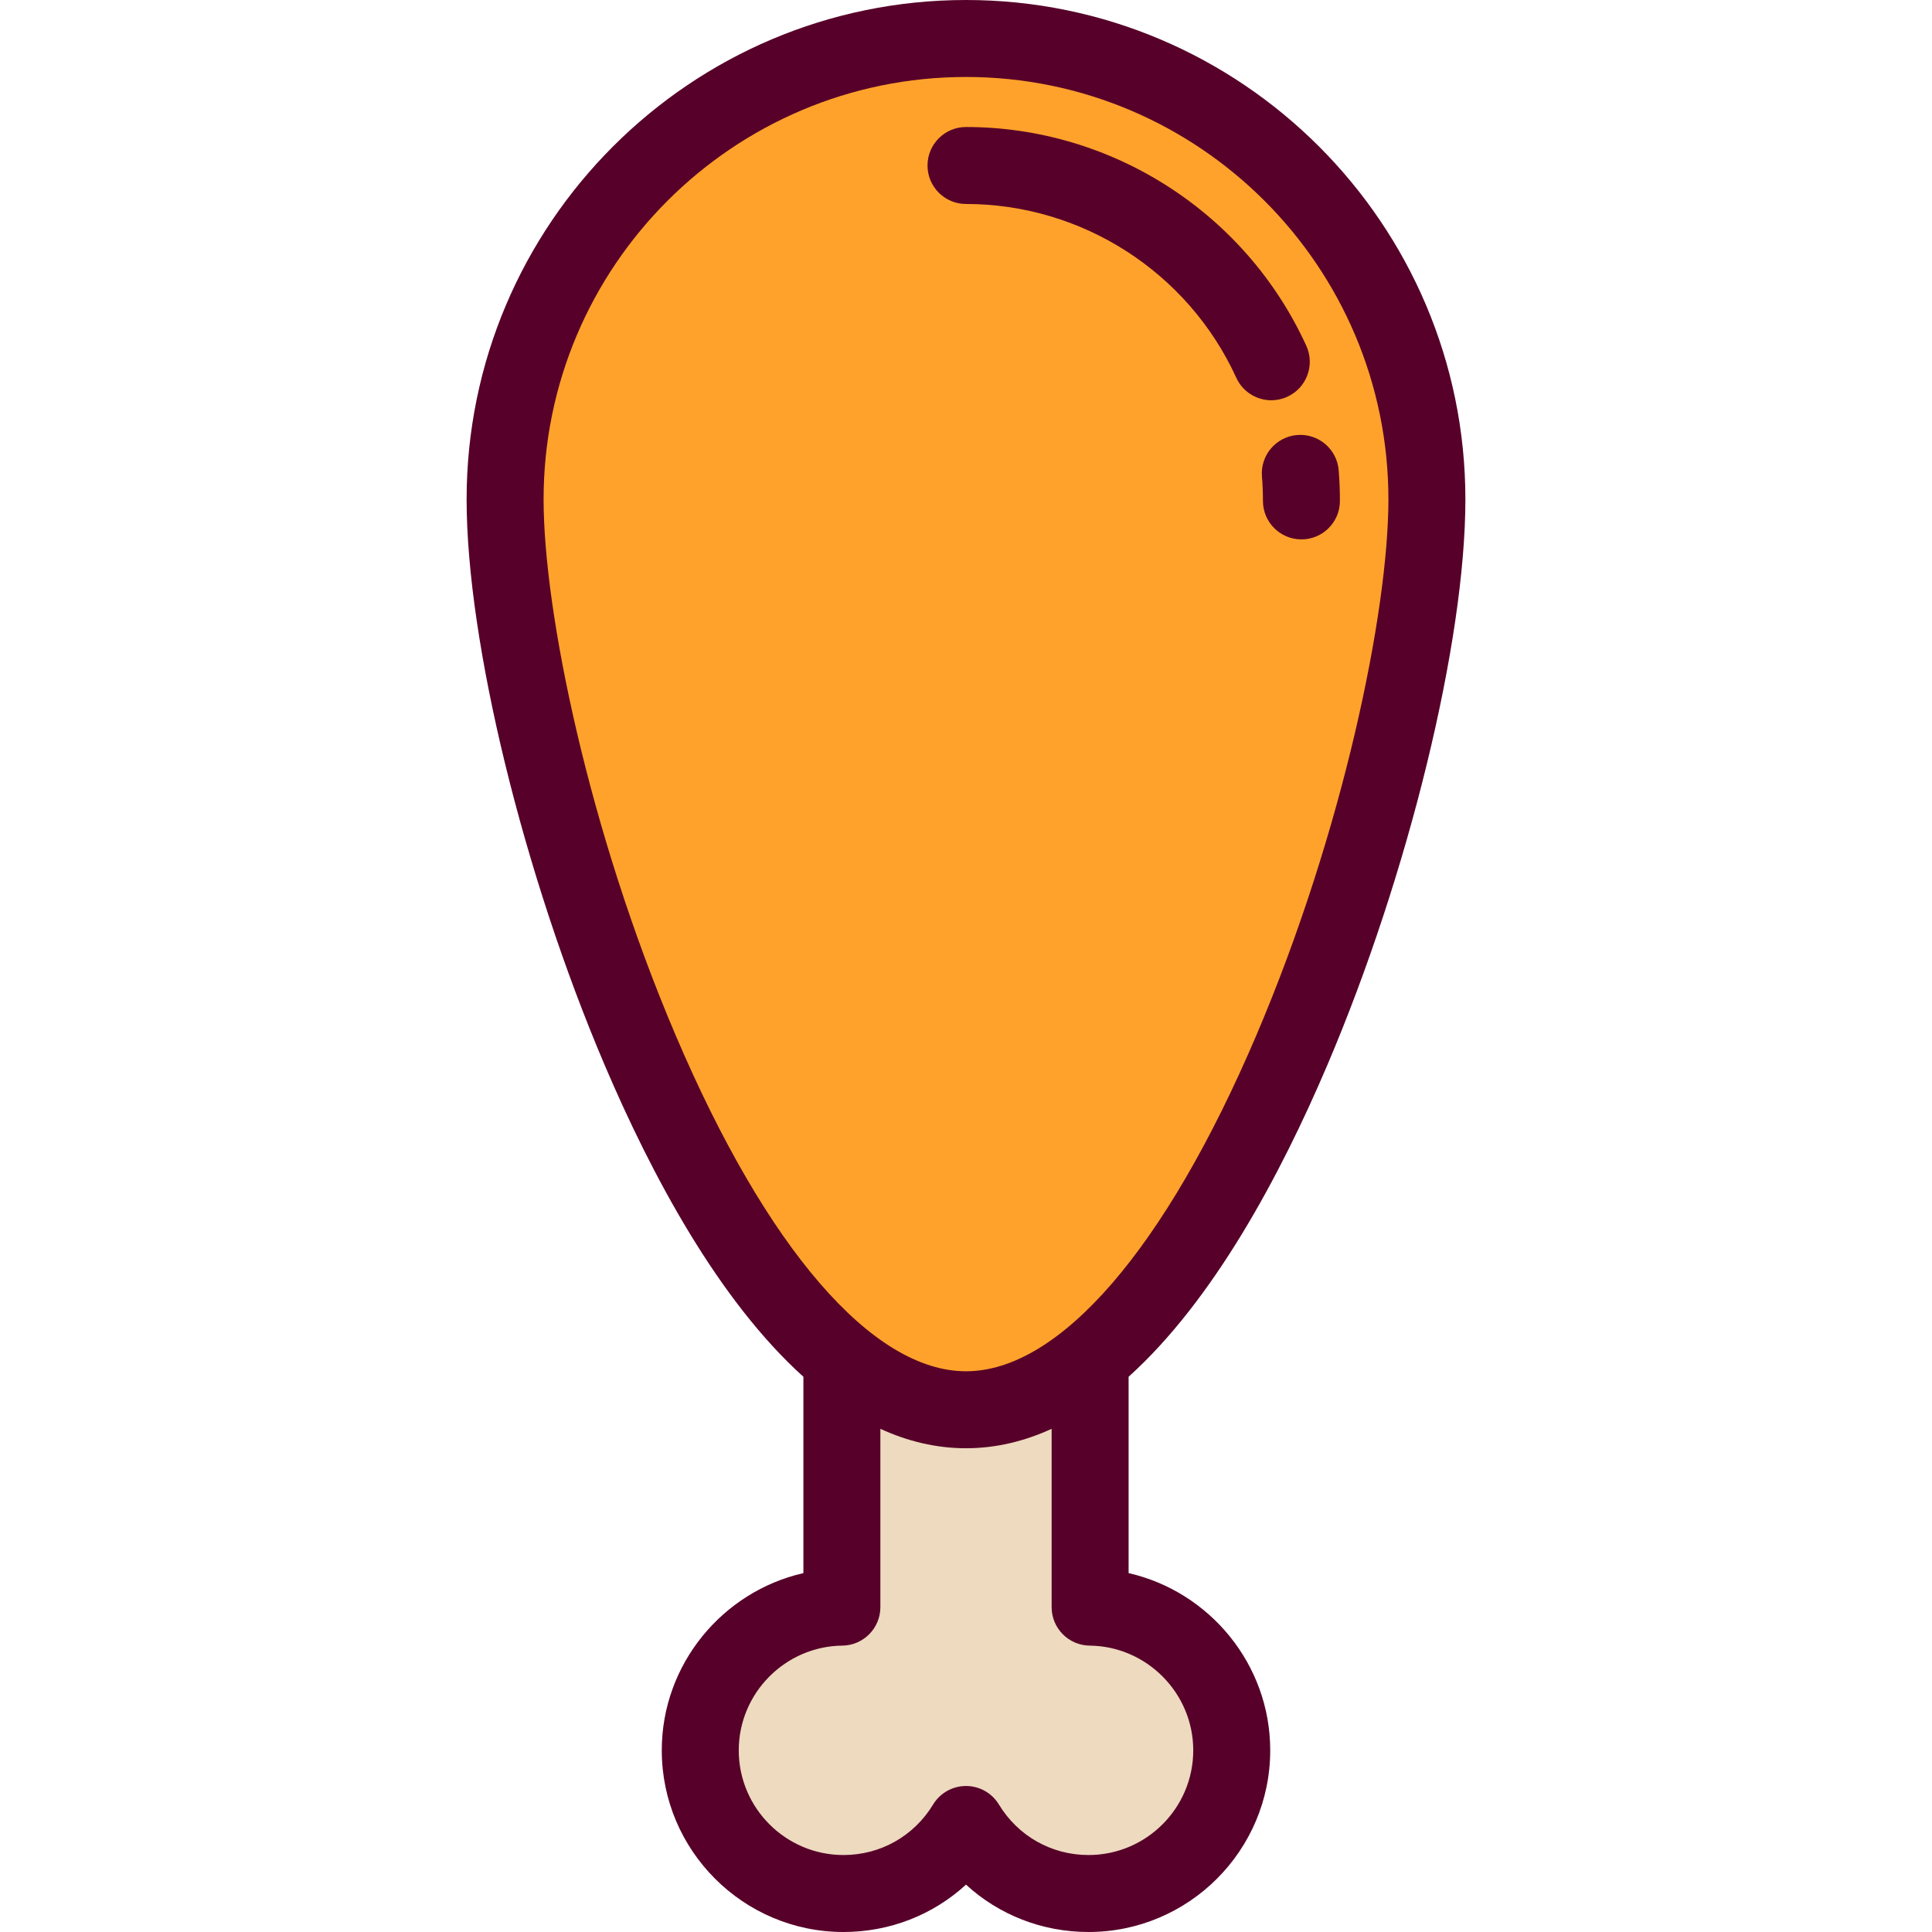
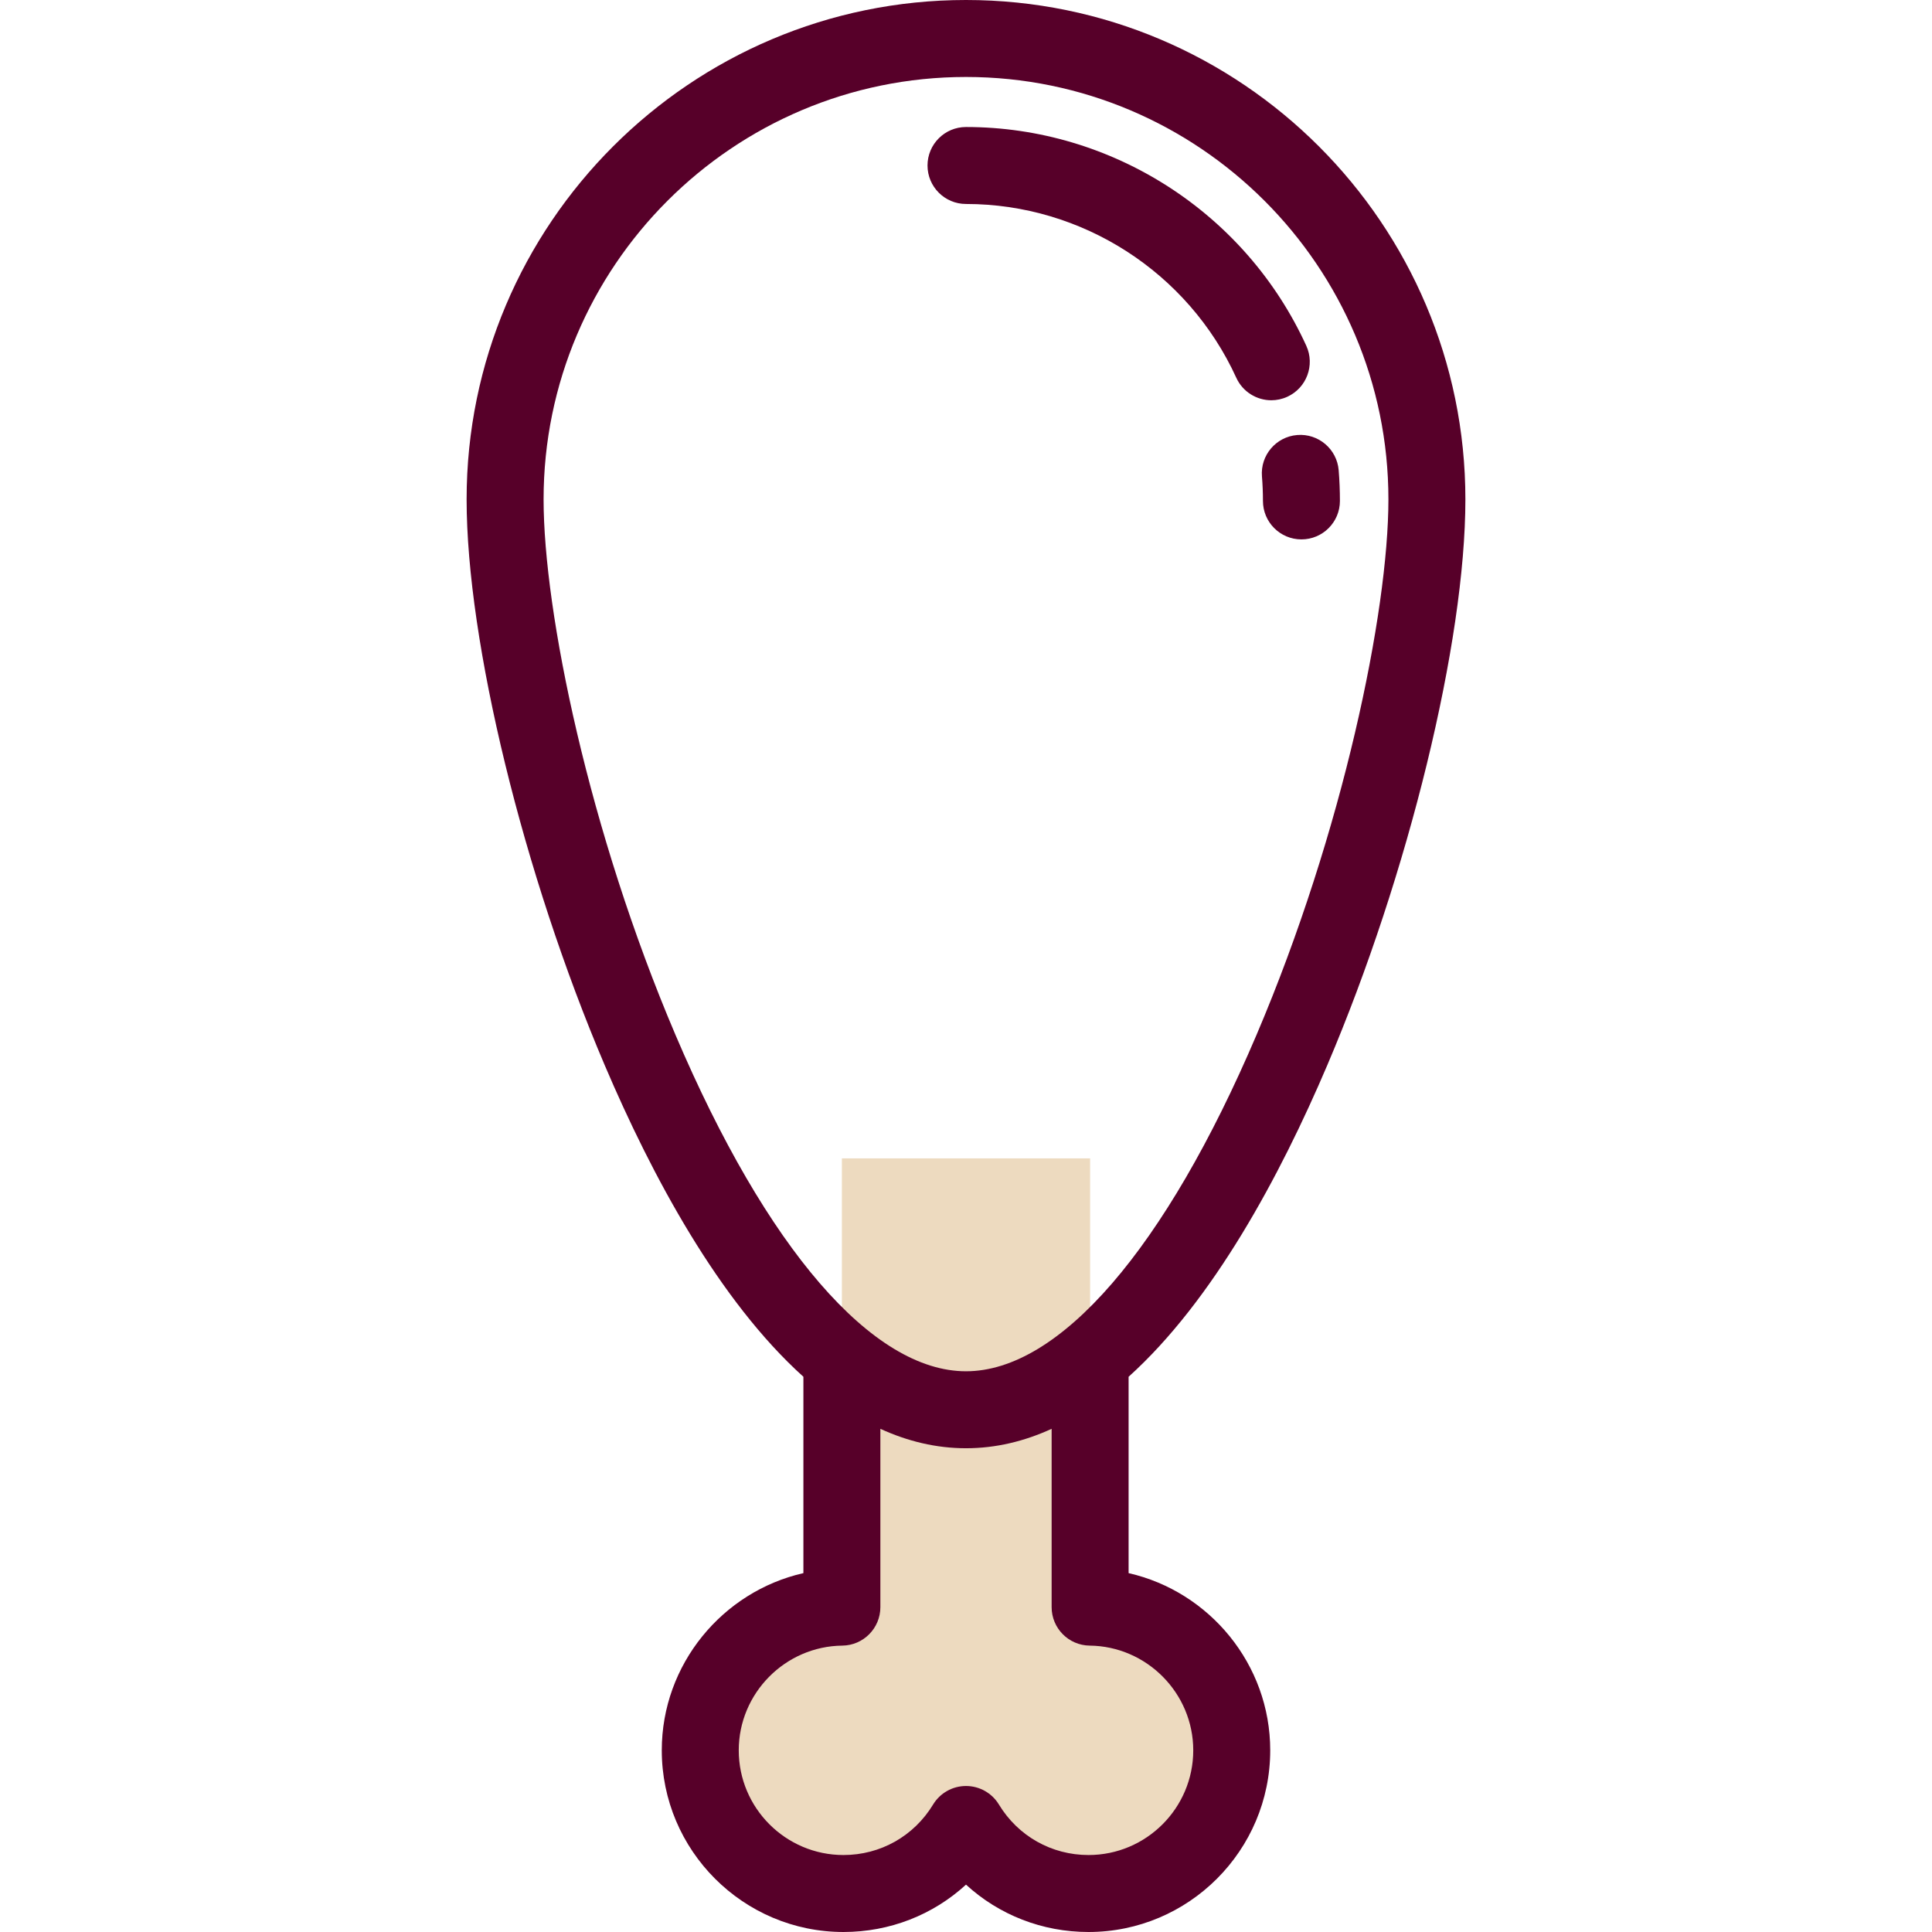
<svg xmlns="http://www.w3.org/2000/svg" height="800px" width="800px" version="1.1" id="Layer_1" viewBox="0 0 512 512" xml:space="preserve">
  <path style="fill:#EDDABF;" d="M223.108,306.978v118.929c-20.766,0.227-37.531,17.122-37.531,37.942  c0,20.96,16.992,37.952,37.952,37.952c13.765,0,25.817-7.327,32.47-18.294c6.655,10.967,18.707,18.294,32.471,18.294  c20.96,0,37.952-16.992,37.952-37.952c0-20.82-16.765-37.715-37.531-37.942V306.978H223.108z" />
-   <path style="fill:#FFA22B;" d="M256,10.199c67.458,0,122.144,54.685,122.144,122.144S323.458,373.601,256,373.601  S133.856,199.8,133.856,132.343S188.542,10.199,256,10.199z" />
  <g>
    <path style="fill:#570029;" d="M351.752,282.266c21.544-50.57,36.591-112.22,36.591-149.923C388.343,59.369,328.974,0,256,0   S123.657,59.369,123.657,132.343c0,37.703,15.047,99.354,36.591,149.923c12.534,29.419,30.271,62.419,52.661,82.589v52.038   c-21.429,4.874-37.531,24.158-37.531,46.955c0,26.551,21.601,48.151,48.152,48.151c12.281,0,23.736-4.54,32.47-12.55   c8.734,8.01,20.189,12.55,32.47,12.55c26.552,0,48.152-21.601,48.152-48.151c0-22.797-16.103-42.081-37.531-46.955v-52.038   C321.481,344.685,339.218,311.684,351.752,282.266z M179.015,274.271c-22.951-53.871-34.959-112.176-34.959-141.928   C144.056,70.616,194.273,20.398,256,20.398s111.944,50.218,111.944,111.944c0,29.752-12.008,88.057-34.959,141.928   c-24.131,56.643-52.192,89.131-76.985,89.131C231.209,363.402,203.147,330.914,179.015,274.271z M288.781,436.105   c15.133,0.165,27.443,12.611,27.443,27.743c0,15.303-12.45,27.753-27.754,27.753c-9.787,0-18.666-5.004-23.75-13.385   c-1.849-3.048-5.156-4.909-8.72-4.909s-6.87,1.861-8.72,4.909c-5.084,8.383-13.963,13.386-23.75,13.386   c-15.304,0-27.754-12.45-27.754-27.753c0-15.132,12.31-27.578,27.443-27.743c5.588-0.061,10.088-4.61,10.088-10.199v-47.254   c7.198,3.296,14.764,5.147,22.693,5.147c7.929,0,15.496-1.85,22.693-5.147v47.254C278.693,431.496,283.192,436.043,288.781,436.105   z" />
    <path style="fill:#570029;" d="M343.767,115.285c-5.615,0.458-9.795,5.38-9.336,10.994c0.173,2.133,0.262,4.309,0.262,6.468   c0,5.633,4.567,10.199,10.199,10.199c5.632,0,10.199-4.566,10.199-10.199c0-2.71-0.11-5.444-0.329-8.126   C354.304,119.007,349.383,114.823,343.767,115.285z" />
    <path style="fill:#570029;" d="M256,54.056c30.74,0,58.855,18.076,71.628,46.051c1.712,3.751,5.414,5.966,9.284,5.966   c1.418,0,2.857-0.297,4.23-0.924c5.123-2.339,7.381-8.39,5.041-13.514c-16.08-35.22-51.479-57.977-90.183-57.977   c-5.632,0-10.199,4.566-10.199,10.199S250.368,54.056,256,54.056z" />
  </g>
</svg>